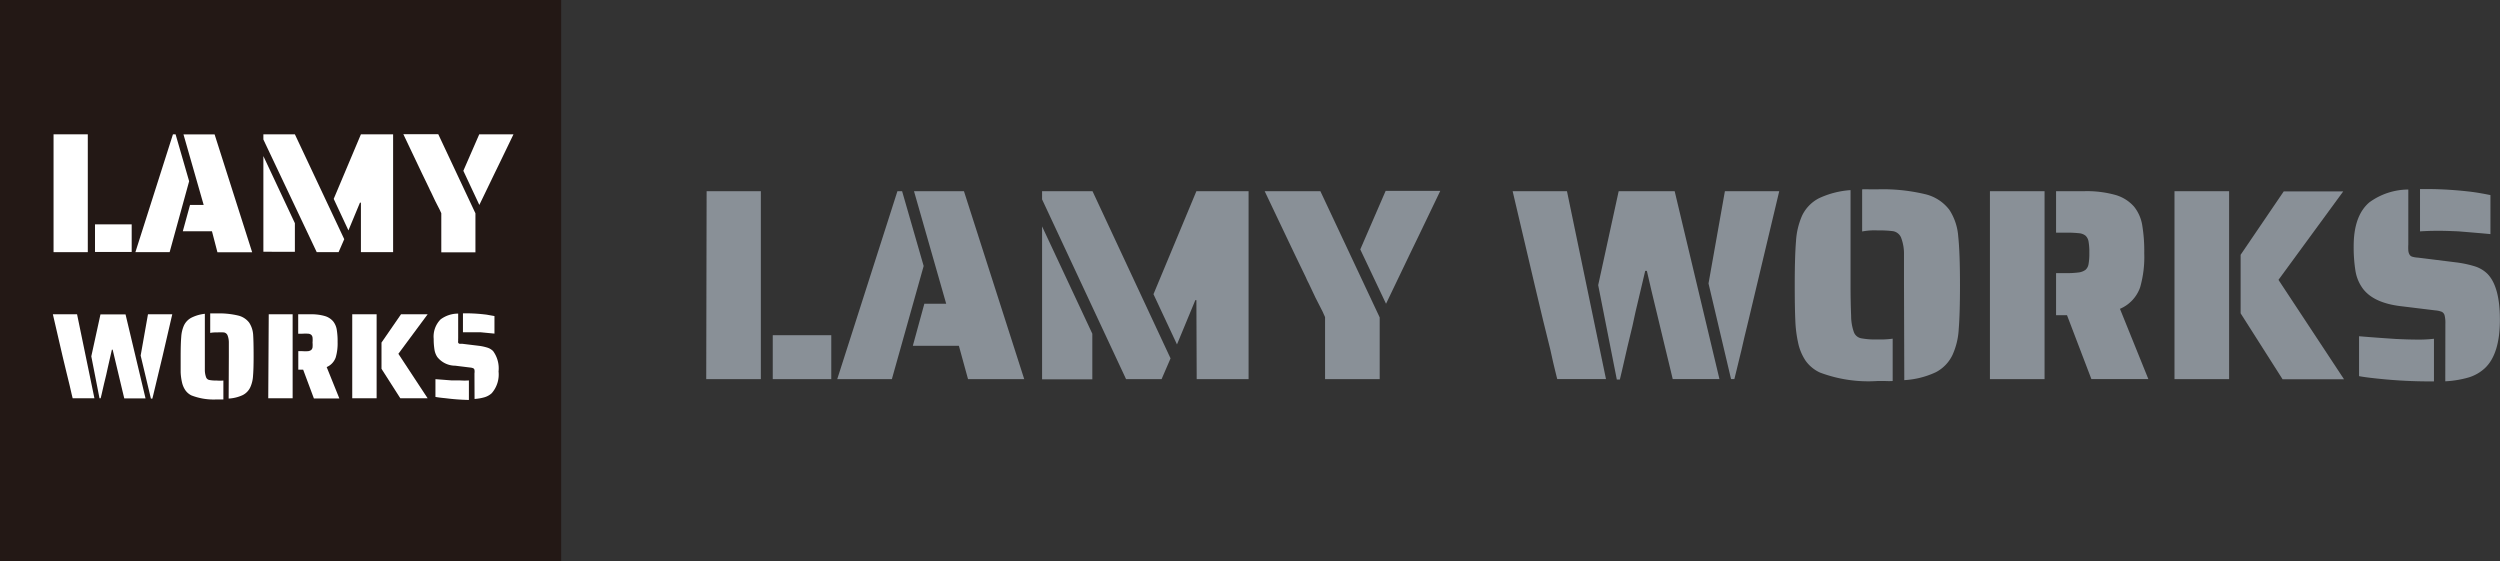
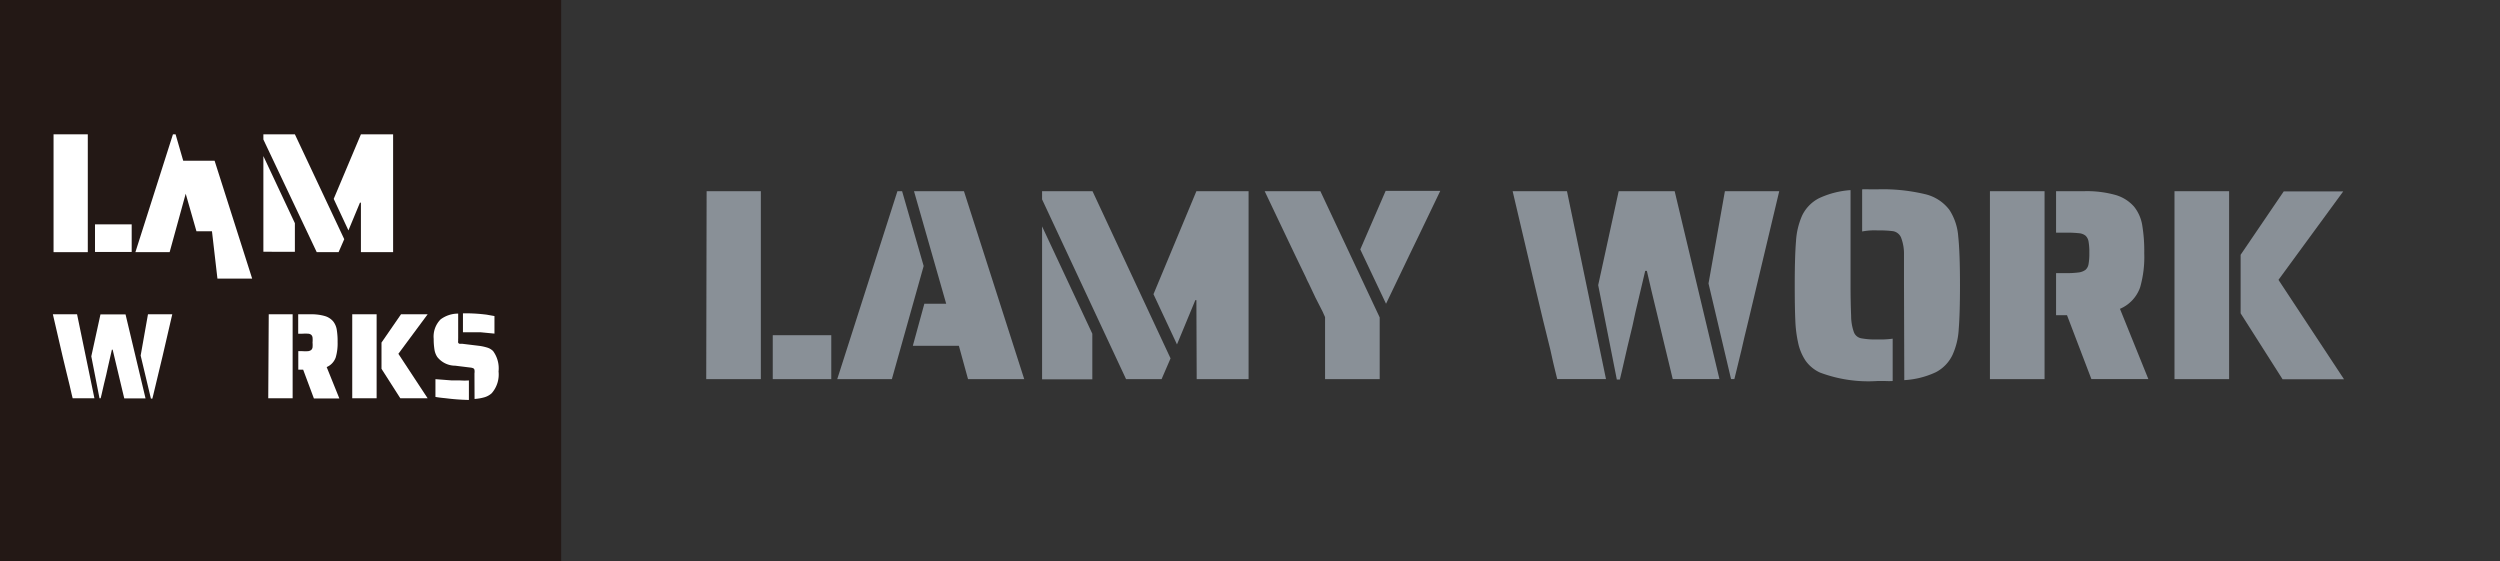
<svg xmlns="http://www.w3.org/2000/svg" id="レイヤー_1" data-name="レイヤー 1" viewBox="0 0 256.29 57.53">
  <rect x="0" y="0" width="256.29" height="57.53" fill="#333333" stroke="none" />
  <defs>
    <style>.cls-1{fill:#231815;}.cls-2{fill:#fff;}.cls-3{fill:#899097;}</style>
  </defs>
  <title>LOGO_lamy-works</title>
  <rect class="cls-1" width="57.53" height="57.53" />
  <path class="cls-2" d="M5.49,13.77H9V25.85H5.49ZM9.74,23h3.76v2.83H9.74Z" />
-   <path class="cls-2" d="M17.73,13.77H18l1.39,4.81-2,7.27H13.88Zm4,9.94H18.74l.74-2.7h1.4l-2.07-7.23H22l3.85,12.08H22.29Z" />
+   <path class="cls-2" d="M17.73,13.77H18l1.39,4.81-2,7.27H13.88Zm4,9.94H18.74h1.4l-2.07-7.23H22l3.85,12.08H22.29Z" />
  <path class="cls-2" d="M27,14.3v-.53h3.23l5.06,10.75-.58,1.33H32.47ZM27,16l3.23,6.88v2.93H27ZM37,20.78H36.9l-1.18,2.84-1.51-3.23L37,13.77H40.3V25.85H37Z" />
-   <path class="cls-2" d="M45.24,21.86l-.16-.35-.46-.9-.44-.93a3.8,3.8,0,0,1-.18-.37l-.72-1.49-1.93-4.06h3.58l3.81,8.11v4H45.24Zm2.26-4.35,1.63-3.74h3.51l-1.37,2.84-.58,1.19-1.11,2.3-.44.91Z" />
  <path class="cls-2" d="M7.36,40.47q-.09-.35-.23-1L6.8,38.12l-.38-1.58-1-4.32H7.9l1.78,8.61H7.45Zm2-3.94.94-4.3h2.57l2.05,8.61H12.74l-.1-.41-.26-1.09L12,37.74q-.24-1-.45-1.89h-.08l-.43,1.89-.14.64-.12.5-.11.45-.25,1.09-.1.41H10.2Zm5.06-.08.75-4.23h2.49l-1,4.32-.38,1.58q-.24,1-.33,1.38l-.24,1-.09.36h-.15Z" />
-   <path class="cls-2" d="M19.61,40.53A1.66,1.66,0,0,1,19,40a2.34,2.34,0,0,1-.35-.84,5.61,5.61,0,0,1-.13-1q0-.57,0-1.62,0-1.31.06-2a3.39,3.39,0,0,1,.28-1.18,1.74,1.74,0,0,1,.76-.79A4,4,0,0,1,21,32.17v4.35q0,.74,0,1.41a2.22,2.22,0,0,0,.13.75.44.44,0,0,0,.36.28,3.51,3.51,0,0,0,.71.05,4.26,4.26,0,0,0,.7,0v1.94h-.7A6.28,6.28,0,0,1,19.61,40.53Zm3.85-4q0-1.09,0-1.43a2,2,0,0,0-.14-.74.49.49,0,0,0-.36-.28,5.14,5.14,0,0,0-.71,0,3,3,0,0,0-.7.05v-2h.7a8.35,8.35,0,0,1,2.17.22,2,2,0,0,1,1.12.72,2.57,2.57,0,0,1,.41,1.21Q26,35,26,36.53q0,1.31-.06,2a3.27,3.27,0,0,1-.28,1.17,1.72,1.72,0,0,1-.77.8,3.93,3.93,0,0,1-1.45.36Z" />
  <path class="cls-2" d="M27.55,32.22H30v8.61h-2.5Zm3.53,5.68h-.5V36H31a4.1,4.1,0,0,0,.59,0,.67.67,0,0,0,.31-.12.47.47,0,0,0,.14-.26,2.64,2.64,0,0,0,0-.51,2.75,2.75,0,0,0,0-.52.47.47,0,0,0-.14-.27.55.55,0,0,0-.29-.11,5.27,5.27,0,0,0-.61,0h-.43V32.22h1.29a4.86,4.86,0,0,1,1.44.18,1.77,1.77,0,0,1,.85.54,1.84,1.84,0,0,1,.37.84,7.21,7.21,0,0,1,.09,1.29,5.07,5.07,0,0,1-.19,1.56,1.67,1.67,0,0,1-.93,1l1.3,3.22H32.18Z" />
  <path class="cls-2" d="M36.11,32.22h2.5v8.61h-2.5Zm3,5.59V35.12l2-2.9h2.73l-3,4.05,3,4.56h-2.8Z" />
  <path class="cls-2" d="M48.64,38.29a1.38,1.38,0,0,0,0-.38.26.26,0,0,0-.13-.16,1,1,0,0,0-.3-.07l-1.54-.19a2.35,2.35,0,0,1-1.84-.89,1.89,1.89,0,0,1-.29-.76,6.81,6.81,0,0,1-.08-1.1,2.51,2.51,0,0,1,.71-2,3,3,0,0,1,1.8-.59v2.52a2.54,2.54,0,0,0,0,.28.44.44,0,0,0,0,.18.21.21,0,0,0,.13.11,1,1,0,0,0,.26,0l1.73.21a5,5,0,0,1,.88.19,1.45,1.45,0,0,1,.58.35,3,3,0,0,1,.56,2.09,2.92,2.92,0,0,1-.7,2.23,1.89,1.89,0,0,1-.76.42,4.76,4.76,0,0,1-1,.17Zm-3,2.53q-.64-.06-1-.13V38.87l1.69.13.85,0a6.47,6.47,0,0,0,.89,0v2H48A22.44,22.44,0,0,1,45.65,40.82Zm3.6-6.76-.93,0-.85,0V32.12h.31a17.18,17.18,0,0,1,2.13.14l.79.14v1.8Z" />
  <path class="cls-3" d="M72.44,19.6H78V38.87h-5.6Zm6.78,14.76h6v4.51h-6Z" />
  <path class="cls-3" d="M92,19.6h.48l2.21,7.67L91.43,38.87h-5.6Zm6.3,15.85H93.58l1.18-4.31H97L93.7,19.6h5.12L105,38.87H99.24Z" />
  <path class="cls-3" d="M106.83,20.44V19.6H112L120,36.74l-.92,2.13h-3.64Zm0,2.77,5.15,11v4.68h-5.15Zm15.82,7.56h-.11l-1.88,4.54-2.41-5.15,4.4-10.56H128V38.87h-5.32Z" />
  <path class="cls-3" d="M135.84,32.51l-.25-.56-.73-1.43-.7-1.48a6,6,0,0,1-.28-.59l-1.15-2.38-3.08-6.47h5.71l6.08,12.94v6.33h-5.6Zm3.61-6.94,2.6-6h5.6l-2.18,4.54-.92,1.9-1.76,3.67-.7,1.46Z" />
  <path class="cls-3" d="M159.44,38.05q-.2-.78-.5-2.18l-.76-3.08-.84-3.53-2.27-9.66h5.57l4,19.26h-5Zm4.4-8.82,2.1-9.63h5.74l4.59,19.26h-4.79l-.22-.92-.59-2.44L169.83,32q-.53-2.16-1-4.23h-.17l-1,4.23-.31,1.43-.27,1.12-.24,1-.56,2.44-.22.92h-.31Zm11.31-.17,1.68-9.46h5.57l-2.3,9.66-.84,3.53q-.53,2.16-.73,3.08L178,38.05l-.2.81h-.34Z" />
  <path class="cls-3" d="M186.57,38.19a3.72,3.72,0,0,1-1.46-1.2,5.22,5.22,0,0,1-.78-1.88,12.57,12.57,0,0,1-.28-2.25q-.06-1.27-.06-3.63,0-2.94.13-4.51a7.57,7.57,0,0,1,.63-2.63,3.9,3.9,0,0,1,1.71-1.76,9.06,9.06,0,0,1,3.25-.84v9.74q0,1.65.06,3.16a5,5,0,0,0,.29,1.68,1,1,0,0,0,.8.62,7.87,7.87,0,0,0,1.6.11,9.51,9.51,0,0,0,1.57-.08v4.34a7.47,7.47,0,0,1-.76,0h-.81A14.06,14.06,0,0,1,186.57,38.19Zm8.62-9q0-2.44,0-3.19a4.59,4.59,0,0,0-.31-1.67,1.1,1.1,0,0,0-.81-.63,11.55,11.55,0,0,0-1.6-.08,6.71,6.71,0,0,0-1.57.11V19.41a7.51,7.51,0,0,1,.76,0h.81a18.67,18.67,0,0,1,4.86.49,4.38,4.38,0,0,1,2.51,1.61,5.74,5.74,0,0,1,.91,2.72q.18,1.68.18,5,0,2.94-.13,4.52a7.33,7.33,0,0,1-.63,2.62,3.86,3.86,0,0,1-1.72,1.79,8.78,8.78,0,0,1-3.23.81Z" />
  <path class="cls-3" d="M204,19.6h5.6V38.87H204Zm7.9,12.71h-1.12V28h1a9.26,9.26,0,0,0,1.32-.07,1.51,1.51,0,0,0,.7-.27,1,1,0,0,0,.31-.59,5.9,5.9,0,0,0,.08-1.15,6.13,6.13,0,0,0-.08-1.16,1.06,1.06,0,0,0-.31-.6,1.23,1.23,0,0,0-.66-.25,11.7,11.7,0,0,0-1.36-.06h-1V19.6h2.88a10.89,10.89,0,0,1,3.22.39,4,4,0,0,1,1.9,1.2,4.1,4.1,0,0,1,.83,1.88,16.1,16.1,0,0,1,.21,2.88,11.33,11.33,0,0,1-.42,3.5,3.73,3.73,0,0,1-2.07,2.21l2.91,7.2H214.4Z" />
  <path class="cls-3" d="M222.92,19.6h5.6V38.87h-5.6Zm6.78,12.52v-6l4.42-6.5h6.1l-6.64,9.07,6.72,10.19H234Z" />
-   <path class="cls-3" d="M250.69,33.18a3.08,3.08,0,0,0-.08-.85.57.57,0,0,0-.28-.36,2.24,2.24,0,0,0-.67-.15l-3.44-.42q-3.05-.34-4.12-2a4.23,4.23,0,0,1-.64-1.71,15.27,15.27,0,0,1-.17-2.46q0-3.11,1.6-4.48a6.82,6.82,0,0,1,4-1.32v5.63a5.76,5.76,0,0,0,0,.62,1,1,0,0,0,.11.39.48.48,0,0,0,.28.24,2.34,2.34,0,0,0,.59.1l3.86.48a11.34,11.34,0,0,1,2,.42,3.24,3.24,0,0,1,1.29.78q1.26,1.32,1.26,4.68,0,3.56-1.57,5a4.23,4.23,0,0,1-1.69.94,10.6,10.6,0,0,1-2.34.38ZM244,38.84q-1.43-.14-2.16-.28V34.47q1.65.14,3.78.28,1.34.06,1.9.06a14.46,14.46,0,0,0,2-.08v4.37h-.31A50.18,50.18,0,0,1,244,38.84Zm8.06-15.12q-1.29-.06-2.07-.06-1,0-1.9.06V19.38h.7a38.44,38.44,0,0,1,4.76.31q.78.11,1.76.31v4Q254.39,23.91,252.06,23.72Z" />
</svg>